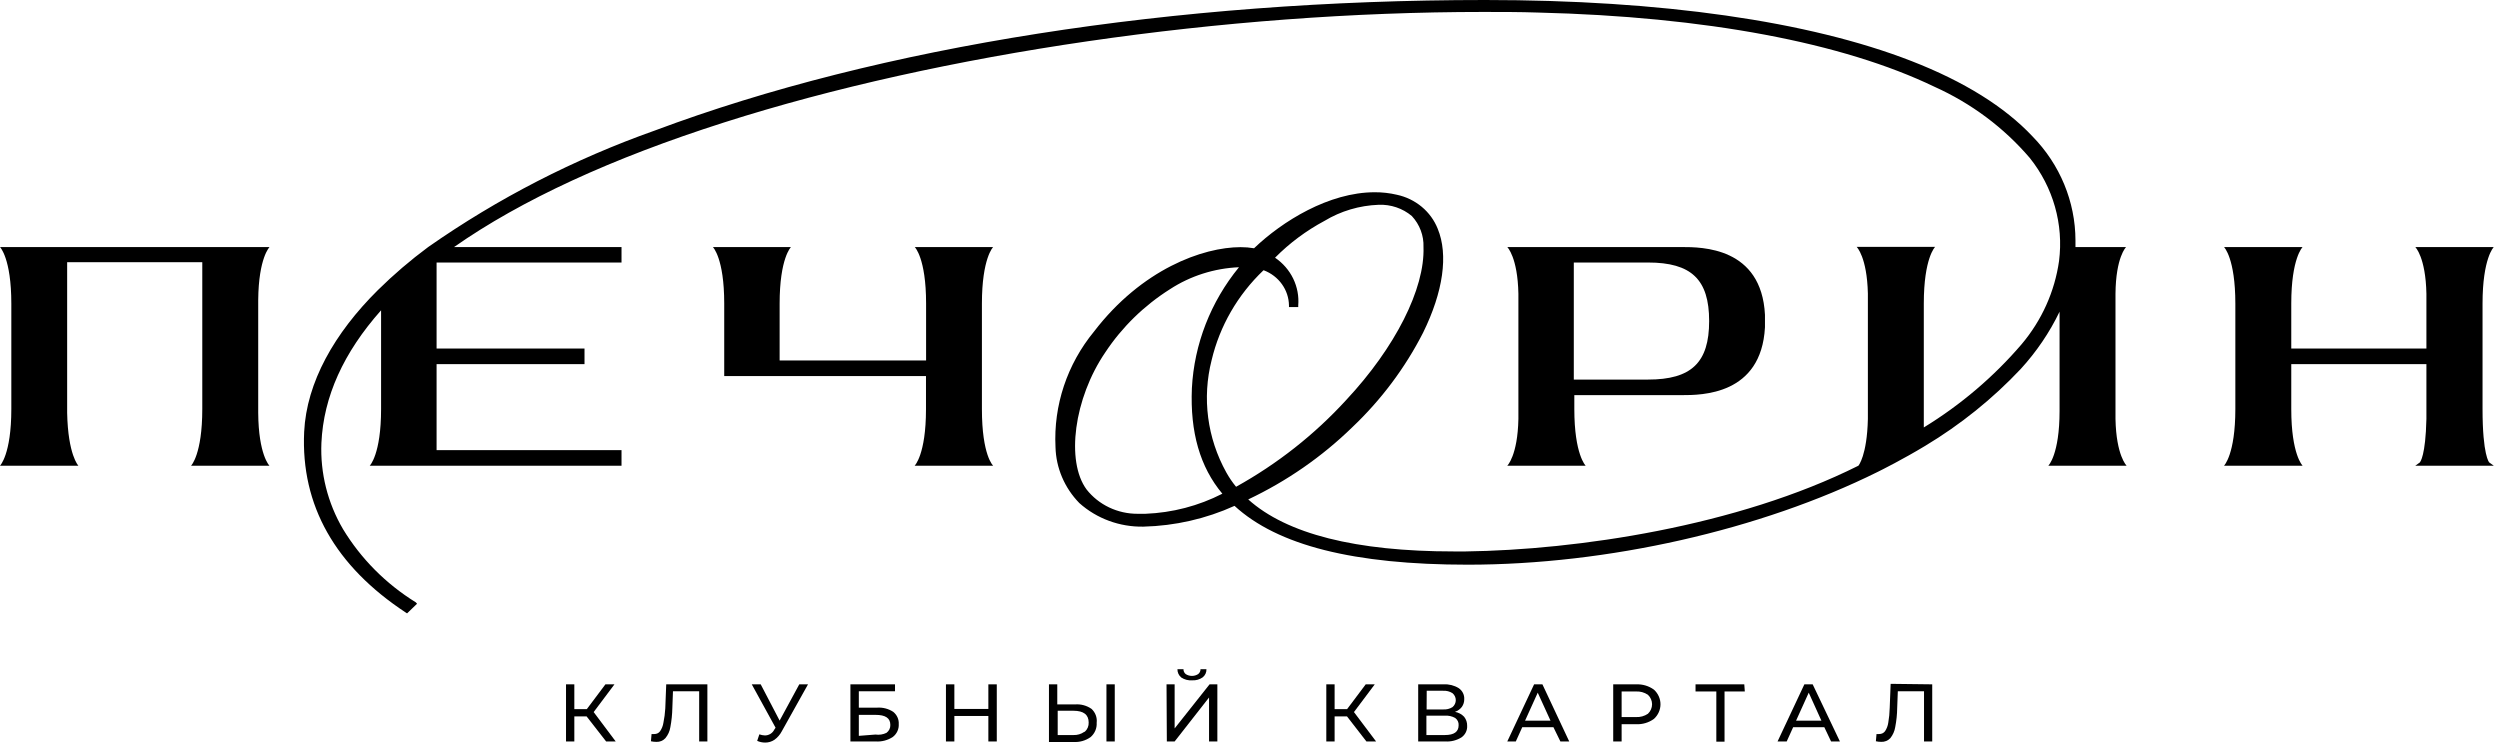
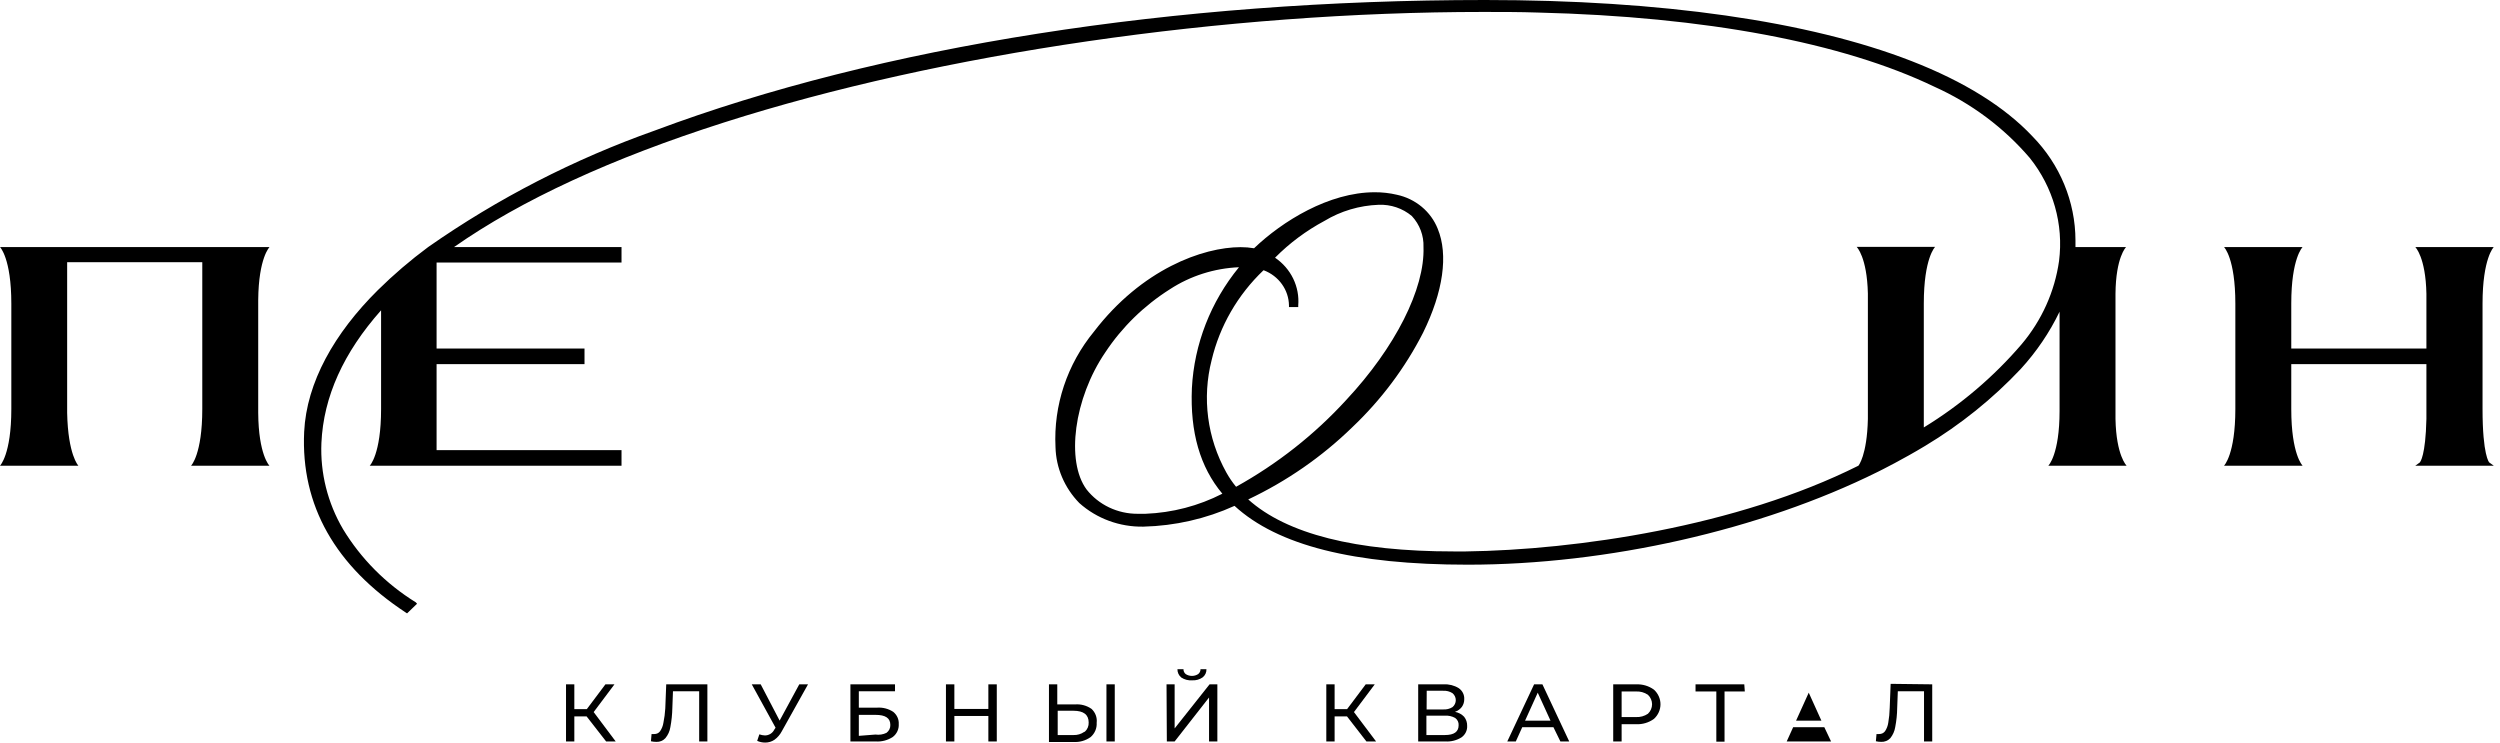
<svg xmlns="http://www.w3.org/2000/svg" width="303" height="90" viewBox="0 0 303 90" fill="none">
  <g clip-path="url(#clip0_2105_2698)">
    <path d="M300.884 49.569V36.806C300.884 31.282 302.245 29.943 302.245 29.943H292.733C292.733 29.943 293.992 31.16 294.081 35.601V42.244H277.702V36.781C277.702 31.282 279.075 29.943 279.075 29.943H269.551C269.551 29.943 270.924 31.282 270.924 36.806V49.569C270.924 55.093 269.551 56.443 269.551 56.443H279.075C279.075 56.443 277.702 55.093 277.702 49.593V44.13H294.081V50.773C293.98 55.227 293.337 55.993 293.274 56.054L292.733 56.443H302.245L301.69 56.042C301.69 56.042 300.884 55.214 300.884 49.569Z" fill="black" />
    <path d="M32.669 29.943H0C0 29.943 1.373 31.294 1.373 36.806V49.569C1.373 55.093 0 56.443 0 56.443H9.499C9.499 56.443 8.24 55.141 8.139 50.031V31.781H24.517V49.569C24.517 55.093 23.157 56.443 23.157 56.443H32.656C32.656 56.443 31.333 55.141 31.295 50.031V36.355C31.346 31.233 32.669 29.943 32.669 29.943Z" fill="black" />
-     <path d="M203.835 47.89C206.217 47.89 213.474 47.89 213.914 39.665C213.914 39.434 213.914 39.178 213.914 38.91C213.914 38.643 213.914 38.4 213.914 38.156C213.499 29.943 206.242 29.943 203.835 29.943H182.682C182.682 29.943 183.942 31.16 184.03 35.601V50.773C183.942 55.227 182.682 56.443 182.682 56.443H192.182C192.182 56.443 190.808 55.093 190.808 49.569C190.808 49.24 190.808 47.89 190.808 47.89H203.835ZM190.745 46.004V31.817H199.741C204.995 31.817 207.149 33.873 207.149 38.91C207.149 43.948 204.995 46.004 199.741 46.004H190.745Z" fill="black" />
    <path d="M257.682 29.943H251.547C251.547 29.663 251.547 29.396 251.547 29.128C251.534 24.438 249.669 19.93 246.331 16.523C242.979 12.958 238.053 9.88 231.666 7.398C219.218 2.555 201.366 0 179.986 0C142.366 0 106.661 5.597 79.372 15.817C69.584 19.284 60.337 24.037 51.894 29.943C49.736 31.542 47.699 33.286 45.796 35.163C40.53 40.383 37.153 46.344 36.864 52.343C36.448 61.261 40.643 68.622 49.185 74.244L49.336 74.341L49.475 74.207L50.357 73.355L50.546 73.173L50.395 73.003C46.772 70.759 43.749 67.72 41.575 64.133C39.709 60.953 38.801 57.333 38.955 53.681C39.207 48.072 41.639 42.731 46.187 37.608C46.187 37.608 46.187 46.442 46.187 49.569C46.187 55.093 44.813 56.443 44.813 56.443H75.328V54.557H52.914V44.13H70.843V42.244H52.914V31.817H75.328V29.943H55.031C63.157 24.249 74.168 19.175 87.788 14.832C114.044 6.449 148.413 1.448 179.759 1.448C181.989 1.448 184.219 1.448 186.386 1.521C206.733 2.02 223.351 5.171 234.45 10.512C238.924 12.523 242.876 15.475 246.016 19.151C248.851 22.7 250.123 27.186 249.556 31.634C249.032 35.335 247.463 38.825 245.02 41.721C241.642 45.664 237.641 49.068 233.165 51.807C233.165 51.807 233.165 37.207 233.165 36.781C233.165 31.257 234.538 29.919 234.538 29.919H225.026C225.026 29.919 226.286 31.136 226.387 35.577V50.773C226.286 55.226 225.24 56.443 225.24 56.443C210.512 63.816 191.085 66.651 177.642 66.834H176.193C164.325 66.834 155.947 64.717 151.286 60.531C155.959 58.316 160.217 55.364 163.884 51.795C167.396 48.464 170.301 44.586 172.477 40.322C174.921 35.358 175.551 30.88 174.253 27.729C173.845 26.7 173.179 25.784 172.315 25.064C171.451 24.345 170.416 23.843 169.302 23.604C168.424 23.398 167.522 23.296 166.618 23.3C161.075 23.3 155.431 26.804 151.991 30.089C151.454 29.999 150.911 29.954 150.366 29.955C145.793 29.955 138.384 32.632 132.602 40.176C129.336 44.146 127.675 49.127 127.927 54.192C127.992 56.717 129.02 59.13 130.813 60.969C132.923 62.858 135.709 63.883 138.586 63.829C142.406 63.735 146.164 62.878 149.623 61.31C154.838 66.104 164.086 68.44 177.894 68.44C194.814 68.44 213.372 64.242 227.571 57.197C228.062 56.954 230.595 55.689 233.341 54.034C237.622 51.46 241.514 48.328 244.907 44.726C246.816 42.642 248.403 40.302 249.619 37.779V49.8C249.619 55.117 248.258 56.443 248.258 56.443H257.745C257.745 56.443 256.485 55.226 256.397 50.773V35.613C256.435 31.148 257.682 29.943 257.682 29.943ZM148.149 59.838C145.269 61.314 142.083 62.146 138.825 62.271C138.498 62.271 138.183 62.271 137.868 62.271C136.673 62.274 135.494 62.01 134.423 61.499C133.352 60.988 132.418 60.245 131.695 59.327C129.175 55.92 130.145 48.303 133.962 42.706C135.985 39.649 138.656 37.041 141.799 35.053C144.28 33.437 147.175 32.515 150.164 32.389C146.73 36.584 144.735 41.709 144.457 47.05C144.23 52.392 145.44 56.601 148.149 59.838ZM153.188 32.766C154.072 33.105 154.832 33.689 155.372 34.445C155.913 35.201 156.209 36.094 156.224 37.012V37.219H157.346V37.025C157.439 35.907 157.229 34.784 156.737 33.769C156.244 32.753 155.485 31.879 154.536 31.233C156.291 29.461 158.313 27.956 160.533 26.768C162.504 25.578 164.762 24.907 167.084 24.821C168.56 24.759 170.003 25.247 171.116 26.184C172.072 27.214 172.577 28.561 172.527 29.943C172.704 34.993 169.113 42.11 163.154 48.486C159.328 52.668 154.821 56.218 149.812 58.998C149.364 58.454 148.967 57.871 148.627 57.258C146.311 53.089 145.678 48.238 146.851 43.643C147.83 39.516 150.006 35.743 153.125 32.766H153.188Z" fill="black" />
-     <path d="M119.008 49.569V36.806C119.008 31.282 120.369 29.943 120.369 29.943H110.869C110.869 29.943 112.242 31.282 112.242 36.769V43.692H94.491V36.806C94.491 31.282 95.864 29.943 95.864 29.943H86.402C86.402 29.943 87.776 31.282 87.776 36.769V45.578H112.23V49.605C112.23 55.093 110.857 56.443 110.857 56.443H120.369C120.369 56.443 119.008 55.214 119.008 49.569Z" fill="black" />
    <path d="M71.095 86.825H69.609V89.866H68.601V82.943H69.609V85.949H71.12L73.376 82.943H74.472L71.952 86.302L74.623 89.866H73.464L71.095 86.825Z" fill="black" />
    <path d="M85.735 82.943V89.866H84.739V83.783H81.564L81.489 85.803C81.473 86.582 81.393 87.359 81.249 88.126C81.174 88.617 80.966 89.078 80.645 89.465C80.509 89.615 80.34 89.734 80.15 89.812C79.961 89.89 79.755 89.925 79.549 89.915C79.328 89.914 79.109 89.89 78.894 89.842L78.969 88.966C79.078 88.978 79.188 88.978 79.297 88.966C79.434 88.97 79.571 88.941 79.694 88.882C79.817 88.822 79.923 88.734 80.002 88.625C80.212 88.317 80.35 87.968 80.405 87.603C80.523 87.029 80.599 86.448 80.632 85.864L80.746 82.943H85.735Z" fill="black" />
    <path d="M97.931 82.943L94.743 88.65C94.531 89.053 94.225 89.403 93.849 89.672C93.522 89.887 93.135 90.002 92.74 90C92.405 90.001 92.074 89.93 91.77 89.793L92.034 89.003C92.252 89.082 92.482 89.127 92.715 89.136C92.95 89.133 93.18 89.067 93.378 88.944C93.576 88.822 93.735 88.648 93.836 88.443L94 88.2L91.115 82.943H92.198L94.491 87.336L96.872 82.943H97.931Z" fill="black" />
    <path d="M103.07 82.943H108.475V83.783H104.09V85.766H106.32C107.008 85.722 107.691 85.902 108.261 86.277C108.484 86.457 108.661 86.685 108.777 86.943C108.893 87.201 108.945 87.481 108.928 87.761C108.946 88.058 108.89 88.353 108.765 88.624C108.64 88.895 108.45 89.133 108.21 89.319C107.604 89.718 106.877 89.911 106.144 89.866H103.07V82.943ZM106.106 89.027C106.563 89.094 107.03 89.022 107.442 88.82C107.595 88.709 107.717 88.563 107.799 88.395C107.88 88.228 107.917 88.044 107.908 87.859C107.908 87.019 107.303 86.642 106.106 86.642H104.09V89.185L106.106 89.027Z" fill="black" />
    <path d="M120.81 82.943V89.866H119.789V86.776H115.669V89.866H114.649V82.943H115.669V85.924H119.789V82.943H120.81Z" fill="black" />
    <path d="M132.287 85.912C132.521 86.127 132.7 86.392 132.809 86.686C132.918 86.979 132.955 87.294 132.917 87.603C132.937 87.926 132.882 88.249 132.756 88.548C132.629 88.847 132.435 89.115 132.186 89.331C131.585 89.765 130.844 89.977 130.095 89.927H127.134V82.943H128.142V85.377H130.271C130.988 85.316 131.703 85.506 132.287 85.912ZM131.468 88.698C131.629 88.555 131.756 88.38 131.839 88.184C131.921 87.989 131.958 87.778 131.947 87.567C131.947 86.618 131.33 86.143 130.095 86.143H128.193V89.088H130.095C130.569 89.108 131.036 88.97 131.418 88.698H131.468ZM134.101 82.943H135.109V89.866H134.101V82.943Z" fill="black" />
    <path d="M141.383 82.943H142.366V88.284L146.599 82.943H147.544V89.866H146.536V84.537L142.366 89.866H141.421L141.383 82.943ZM143.172 82.115C143.021 81.992 142.901 81.836 142.82 81.662C142.74 81.487 142.701 81.297 142.706 81.106H143.437C143.432 81.219 143.454 81.332 143.503 81.435C143.551 81.539 143.623 81.63 143.714 81.702C143.936 81.845 144.197 81.921 144.464 81.921C144.731 81.921 144.991 81.845 145.213 81.702C145.306 81.63 145.38 81.54 145.43 81.436C145.481 81.333 145.506 81.22 145.503 81.106H146.221C146.23 81.295 146.192 81.484 146.111 81.658C146.03 81.831 145.908 81.984 145.755 82.103C145.39 82.358 144.945 82.482 144.495 82.456C144.027 82.491 143.56 82.371 143.172 82.115Z" fill="black" />
    <path d="M163.255 86.825H161.755V89.866H160.748V82.943H161.755V85.949H163.267L165.523 82.943H166.619L164.099 86.302L166.782 89.866H165.611L163.255 86.825Z" fill="black" />
    <path d="M177.453 86.872C177.704 87.19 177.833 87.581 177.819 87.98C177.832 88.247 177.777 88.513 177.658 88.755C177.54 88.997 177.361 89.207 177.138 89.367C176.552 89.734 175.858 89.909 175.16 89.865H171.885V82.942H174.971C175.616 82.907 176.255 83.069 176.798 83.405C177.016 83.554 177.191 83.753 177.308 83.985C177.425 84.217 177.479 84.474 177.466 84.731C177.474 85.069 177.373 85.401 177.176 85.68C176.965 85.953 176.676 86.16 176.345 86.276C176.771 86.355 177.159 86.564 177.453 86.872ZM172.905 85.984H174.896C175.299 86.013 175.702 85.915 176.042 85.704C176.168 85.599 176.268 85.469 176.337 85.323C176.406 85.177 176.442 85.019 176.442 84.859C176.442 84.698 176.406 84.54 176.337 84.394C176.268 84.248 176.168 84.118 176.042 84.013C175.708 83.799 175.309 83.696 174.908 83.721H172.918L172.905 85.984ZM176.786 87.894C176.797 87.726 176.766 87.558 176.693 87.405C176.62 87.252 176.509 87.119 176.37 87.018C175.989 86.804 175.55 86.707 175.11 86.739H172.88V89.087H175.123C176.244 89.087 176.786 88.685 176.786 87.894Z" fill="black" />
    <path d="M188.276 88.139H184.496L183.715 89.866H182.682L185.933 82.943H186.941L190.191 89.866H189.12L188.276 88.139ZM187.923 87.348L186.374 83.953L184.837 87.348H187.923Z" fill="black" />
    <path d="M200.46 83.588C200.709 83.815 200.908 84.09 201.044 84.394C201.18 84.698 201.251 85.026 201.251 85.358C201.251 85.689 201.18 86.017 201.044 86.322C200.908 86.626 200.709 86.901 200.46 87.128C199.831 87.587 199.054 87.816 198.268 87.773H196.541V89.866H195.521V82.943H198.305C199.079 82.909 199.841 83.137 200.46 83.588ZM199.729 86.508C199.888 86.358 200.014 86.179 200.1 85.982C200.187 85.784 200.231 85.572 200.231 85.358C200.231 85.144 200.187 84.931 200.1 84.734C200.014 84.537 199.888 84.358 199.729 84.208C199.295 83.914 198.771 83.772 198.242 83.807H196.541V86.909H198.28C198.796 86.935 199.306 86.794 199.729 86.508Z" fill="black" />
    <path d="M211.471 83.807H209.014V89.891H208.019V83.807H205.499V82.943H211.408L211.471 83.807Z" fill="black" />
-     <path d="M221.108 88.139H217.329L216.548 89.866H215.439L218.689 82.943H219.697L222.998 89.866H221.927L221.108 88.139ZM220.756 87.348L219.219 83.953L217.682 87.348H220.756Z" fill="black" />
+     <path d="M221.108 88.139H217.329L216.548 89.866H215.439H219.697L222.998 89.866H221.927L221.108 88.139ZM220.756 87.348L219.219 83.953L217.682 87.348H220.756Z" fill="black" />
    <path d="M234.186 82.942V89.865H233.191V83.781H230.016L229.94 85.801C229.931 86.581 229.851 87.358 229.701 88.125C229.624 88.612 229.42 89.073 229.109 89.463C228.97 89.613 228.799 89.731 228.607 89.809C228.415 89.887 228.208 89.923 228 89.913C227.784 89.913 227.568 89.889 227.357 89.84L227.433 88.964C227.542 88.977 227.652 88.977 227.761 88.964C227.898 88.967 228.034 88.938 228.157 88.879C228.28 88.819 228.386 88.732 228.466 88.624C228.672 88.314 228.805 87.966 228.857 87.602C228.961 87.006 229.02 86.404 229.033 85.801L229.146 82.881L234.186 82.942Z" fill="black" />
  </g>
  <defs>
    <clipPath id="clip0_2105_2698">
      <rect width="302.244" height="90" fill="white" />
    </clipPath>
  </defs>
</svg>